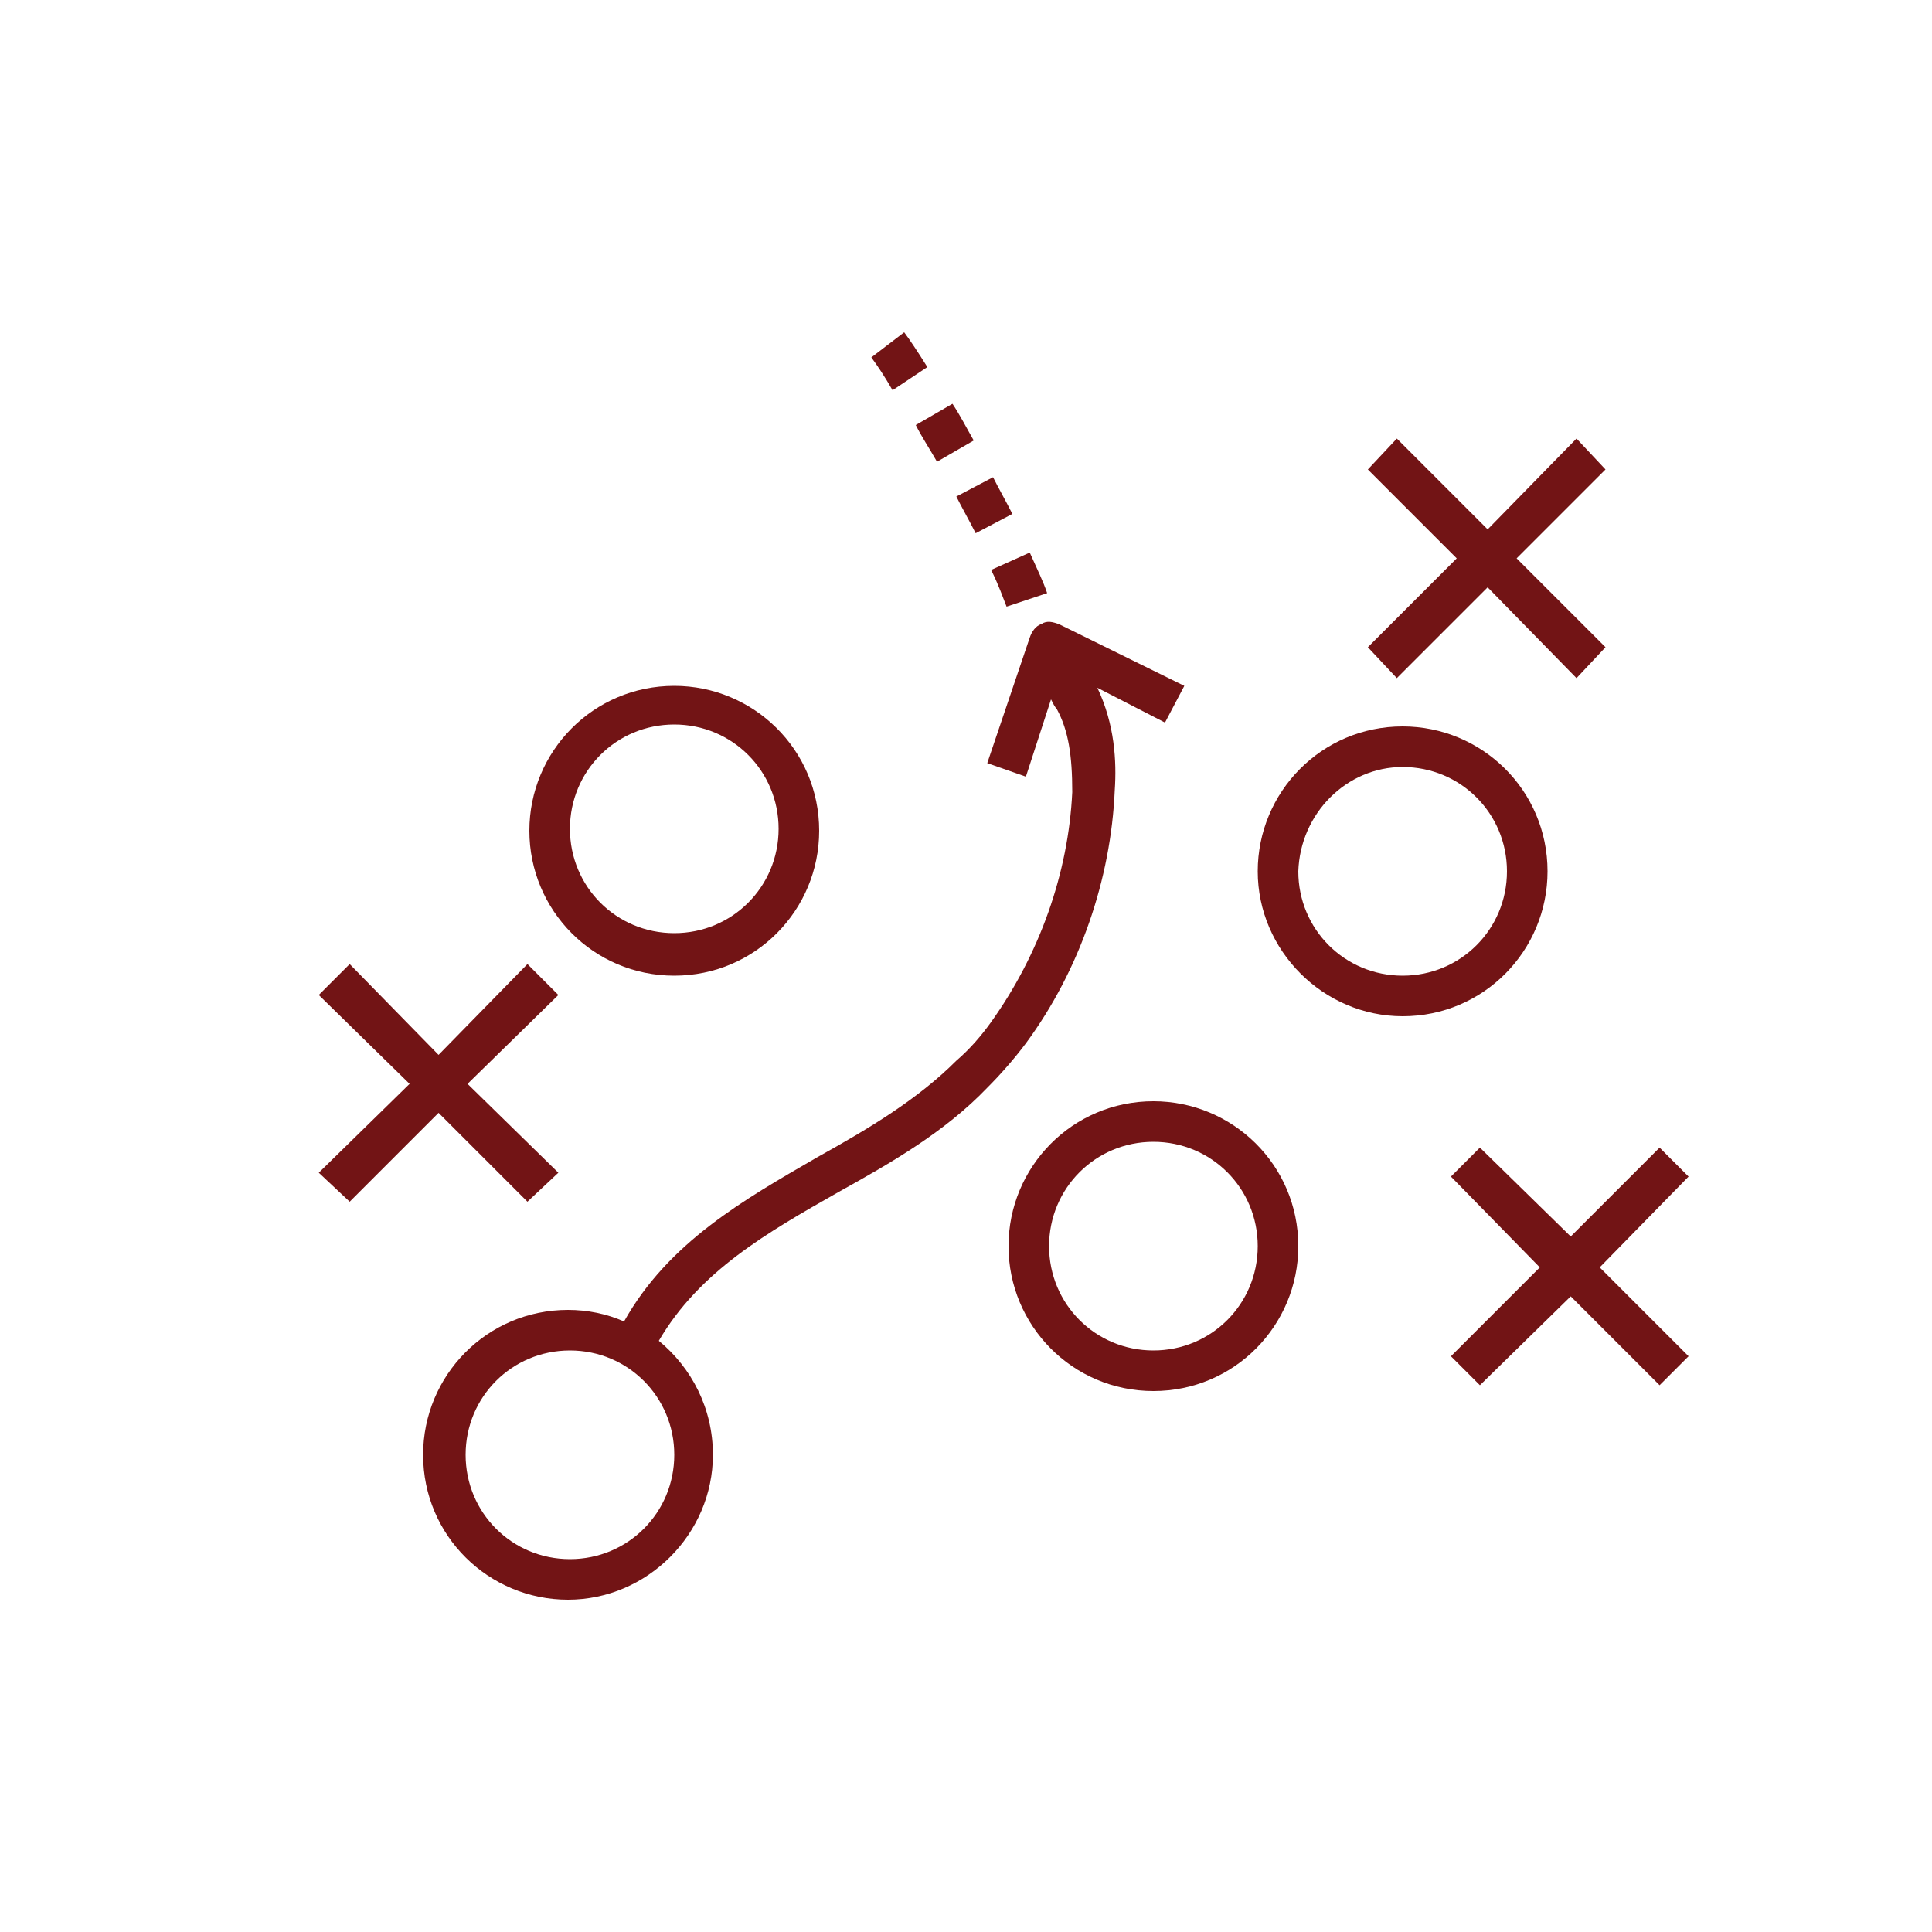
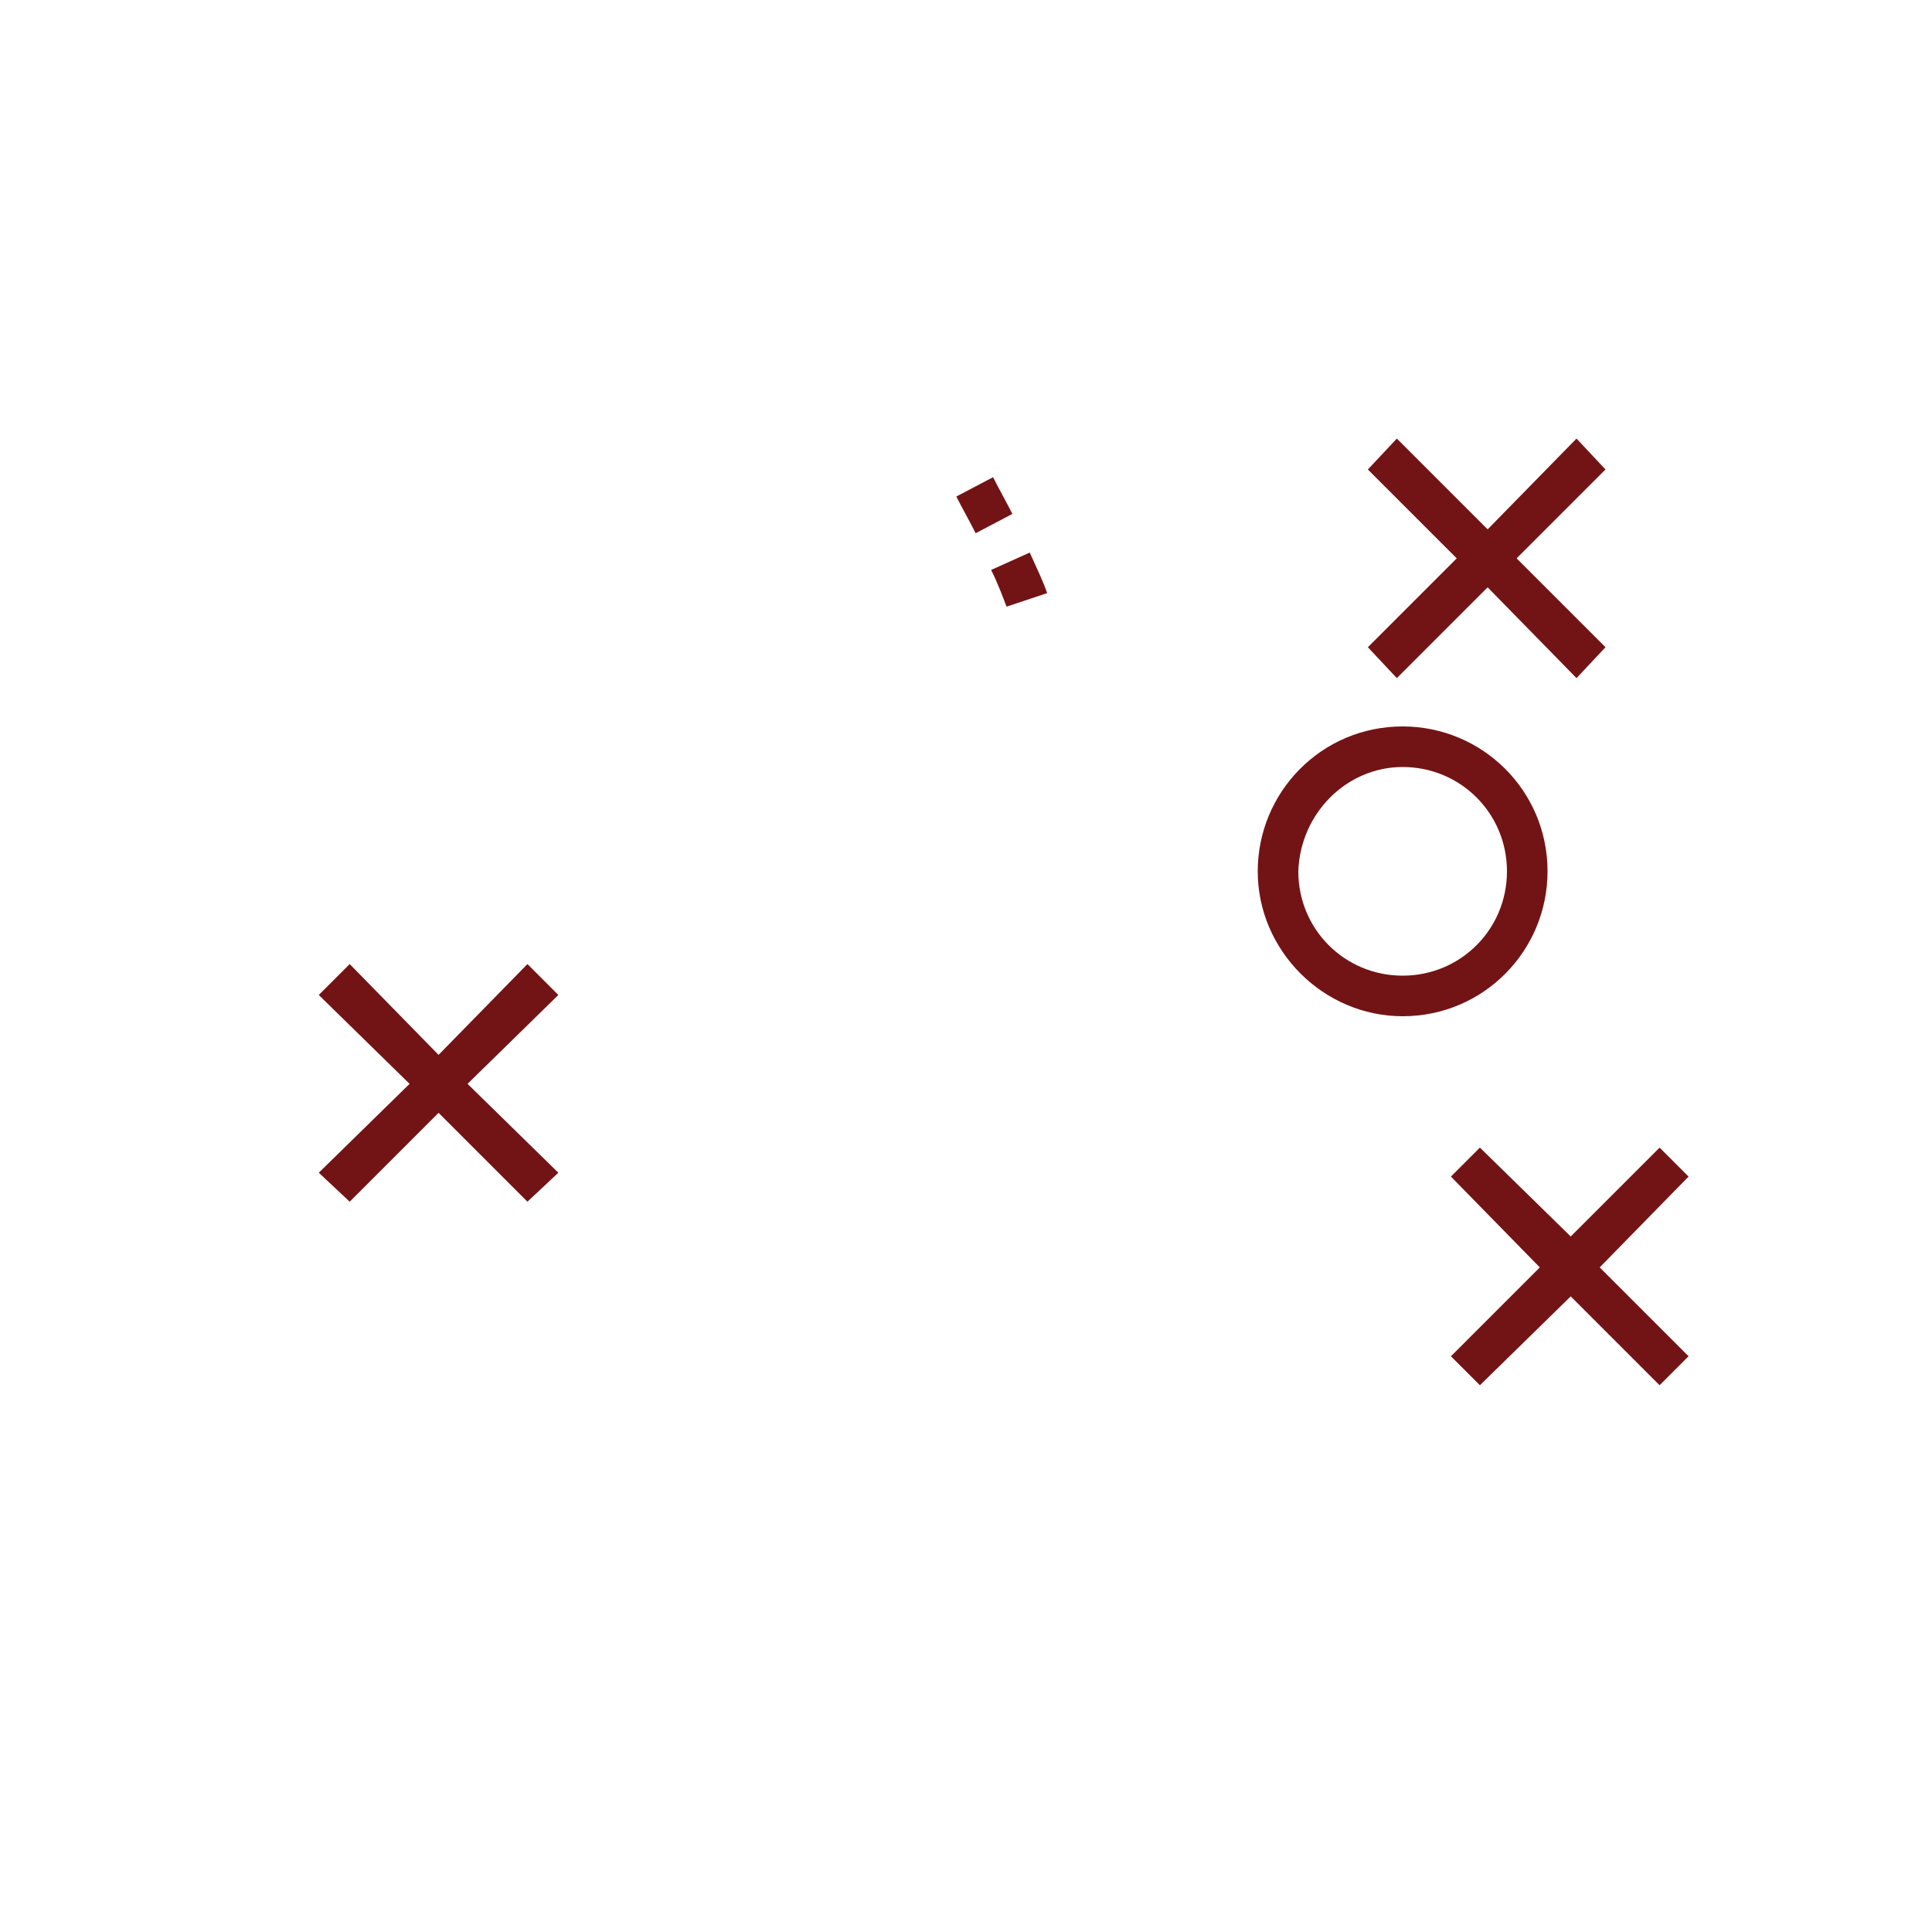
<svg xmlns="http://www.w3.org/2000/svg" version="1.1" id="Layer_1" x="0px" y="0px" viewBox="0 0 100 100" style="enable-background:new 0 0 100 100;" xml:space="preserve">
  <style type="text/css">
	.st0{fill-rule:evenodd;clip-rule:evenodd;fill:#721415;}
</style>
-   <path class="st0" d="M59.7,72c4.2,0,7.5-3.4,7.5-7.5c0-4.2-3.4-7.5-7.5-7.5c-4.2,0-7.5,3.4-7.5,7.5C52.2,68.6,55.5,72,59.7,72   M59.7,59.1c3,0,5.4,2.4,5.4,5.4c0,3-2.4,5.4-5.4,5.4c-3,0-5.4-2.4-5.4-5.4C54.3,61.5,56.7,59.1,59.7,59.1z" />
  <path class="st0" d="M72.6,52.6c4.2,0,7.5-3.4,7.5-7.5c0-4.2-3.4-7.5-7.5-7.5c-4.2,0-7.5,3.4-7.5,7.5C65.1,49.2,68.5,52.6,72.6,52.6   M72.6,39.7c3,0,5.4,2.4,5.4,5.4c0,3-2.4,5.4-5.4,5.4c-3,0-5.4-2.4-5.4-5.4C67.3,42.1,69.7,39.7,72.6,39.7z" />
-   <path class="st0" d="M34.9,50.5c4.2,0,7.5-3.4,7.5-7.5c0-4.2-3.4-7.5-7.5-7.5c-4.2,0-7.5,3.4-7.5,7.5C27.4,47.1,30.7,50.5,34.9,50.5   M34.9,37.5c3,0,5.4,2.4,5.4,5.4c0,3-2.4,5.4-5.4,5.4c-3,0-5.4-2.4-5.4-5.4C29.5,39.9,31.9,37.5,34.9,37.5z" />
  <polygon class="st0" points="85.9,59.4 81.3,64 76.6,59.4 75.1,60.9 79.7,65.6 75.1,70.2 76.6,71.7 81.3,67.1 85.9,71.7 87.4,70.2   82.8,65.6 87.4,60.9 " />
  <polygon class="st0" points="18.1,62.2 22.7,57.6 27.3,62.2 28.9,60.7 24.2,56.1 28.9,51.5 27.3,49.9 22.7,54.6 18.1,49.9   16.5,51.5 21.2,56.1 16.5,60.7 " />
  <polygon class="st0" points="81.6,22.7 77,27.4 72.3,22.7 70.8,24.3 75.4,28.9 70.8,33.5 72.3,35.1 77,30.4 81.6,35.1 83.1,33.5   78.5,28.9 83.1,24.3 " />
-   <path class="st0" d="M43.4,61.7c2.7-1.5,5.5-3.1,7.7-5.4c0.7-0.7,1.4-1.5,2-2.3c2.8-3.8,4.4-8.5,4.6-13.1c0.1-1.5,0-3.4-0.9-5.3  l3.5,1.8l1-1.9l-6.5-3.2c-0.3-0.1-0.6-0.2-0.9,0c-0.3,0.1-0.5,0.4-0.6,0.7l-2.2,6.5l2,0.7l1.3-4c0.1,0.2,0.2,0.4,0.3,0.5  c0.6,1.1,0.8,2.4,0.8,4.3c-0.2,4.2-1.7,8.4-4.2,11.9c-0.5,0.7-1.1,1.4-1.8,2c-2,2-4.5,3.5-7.2,5c-3.8,2.2-7.7,4.4-10,8.5  c-0.9-0.4-1.9-0.6-2.9-0.6c-4.2,0-7.5,3.4-7.5,7.5c0,4.2,3.4,7.5,7.5,7.5s7.5-3.4,7.5-7.5c0-2.4-1.1-4.5-2.8-5.9  C36.2,65.8,39.7,63.8,43.4,61.7 M34.9,75.3c0,3-2.4,5.4-5.4,5.4s-5.4-2.4-5.4-5.4c0-3,2.4-5.4,5.4-5.4S34.9,72.3,34.9,75.3z" />
-   <path class="st0" d="M45.1,18.5c0.3,0.4,0.7,1,1.1,1.7l1.8-1.2c-0.5-0.8-0.9-1.4-1.2-1.8L45.1,18.5z" />
  <path class="st0" d="M54.2,30.7c-0.2-0.6-0.5-1.2-0.9-2.1l-2,0.9c0.4,0.8,0.6,1.4,0.8,1.9L54.2,30.7z" />
-   <path class="st0" d="M47.4,22c0.3,0.6,0.7,1.2,1.1,1.9l1.9-1.1c-0.4-0.7-0.7-1.3-1.1-1.9L47.4,22z" />
-   <path class="st0" d="M49.5,25.7c0.3,0.6,0.7,1.3,1,1.9l1.9-1c-0.3-0.6-0.7-1.3-1-1.9L49.5,25.7z" />
+   <path class="st0" d="M49.5,25.7c0.3,0.6,0.7,1.3,1,1.9l1.9-1c-0.3-0.6-0.7-1.3-1-1.9L49.5,25.7" />
</svg>